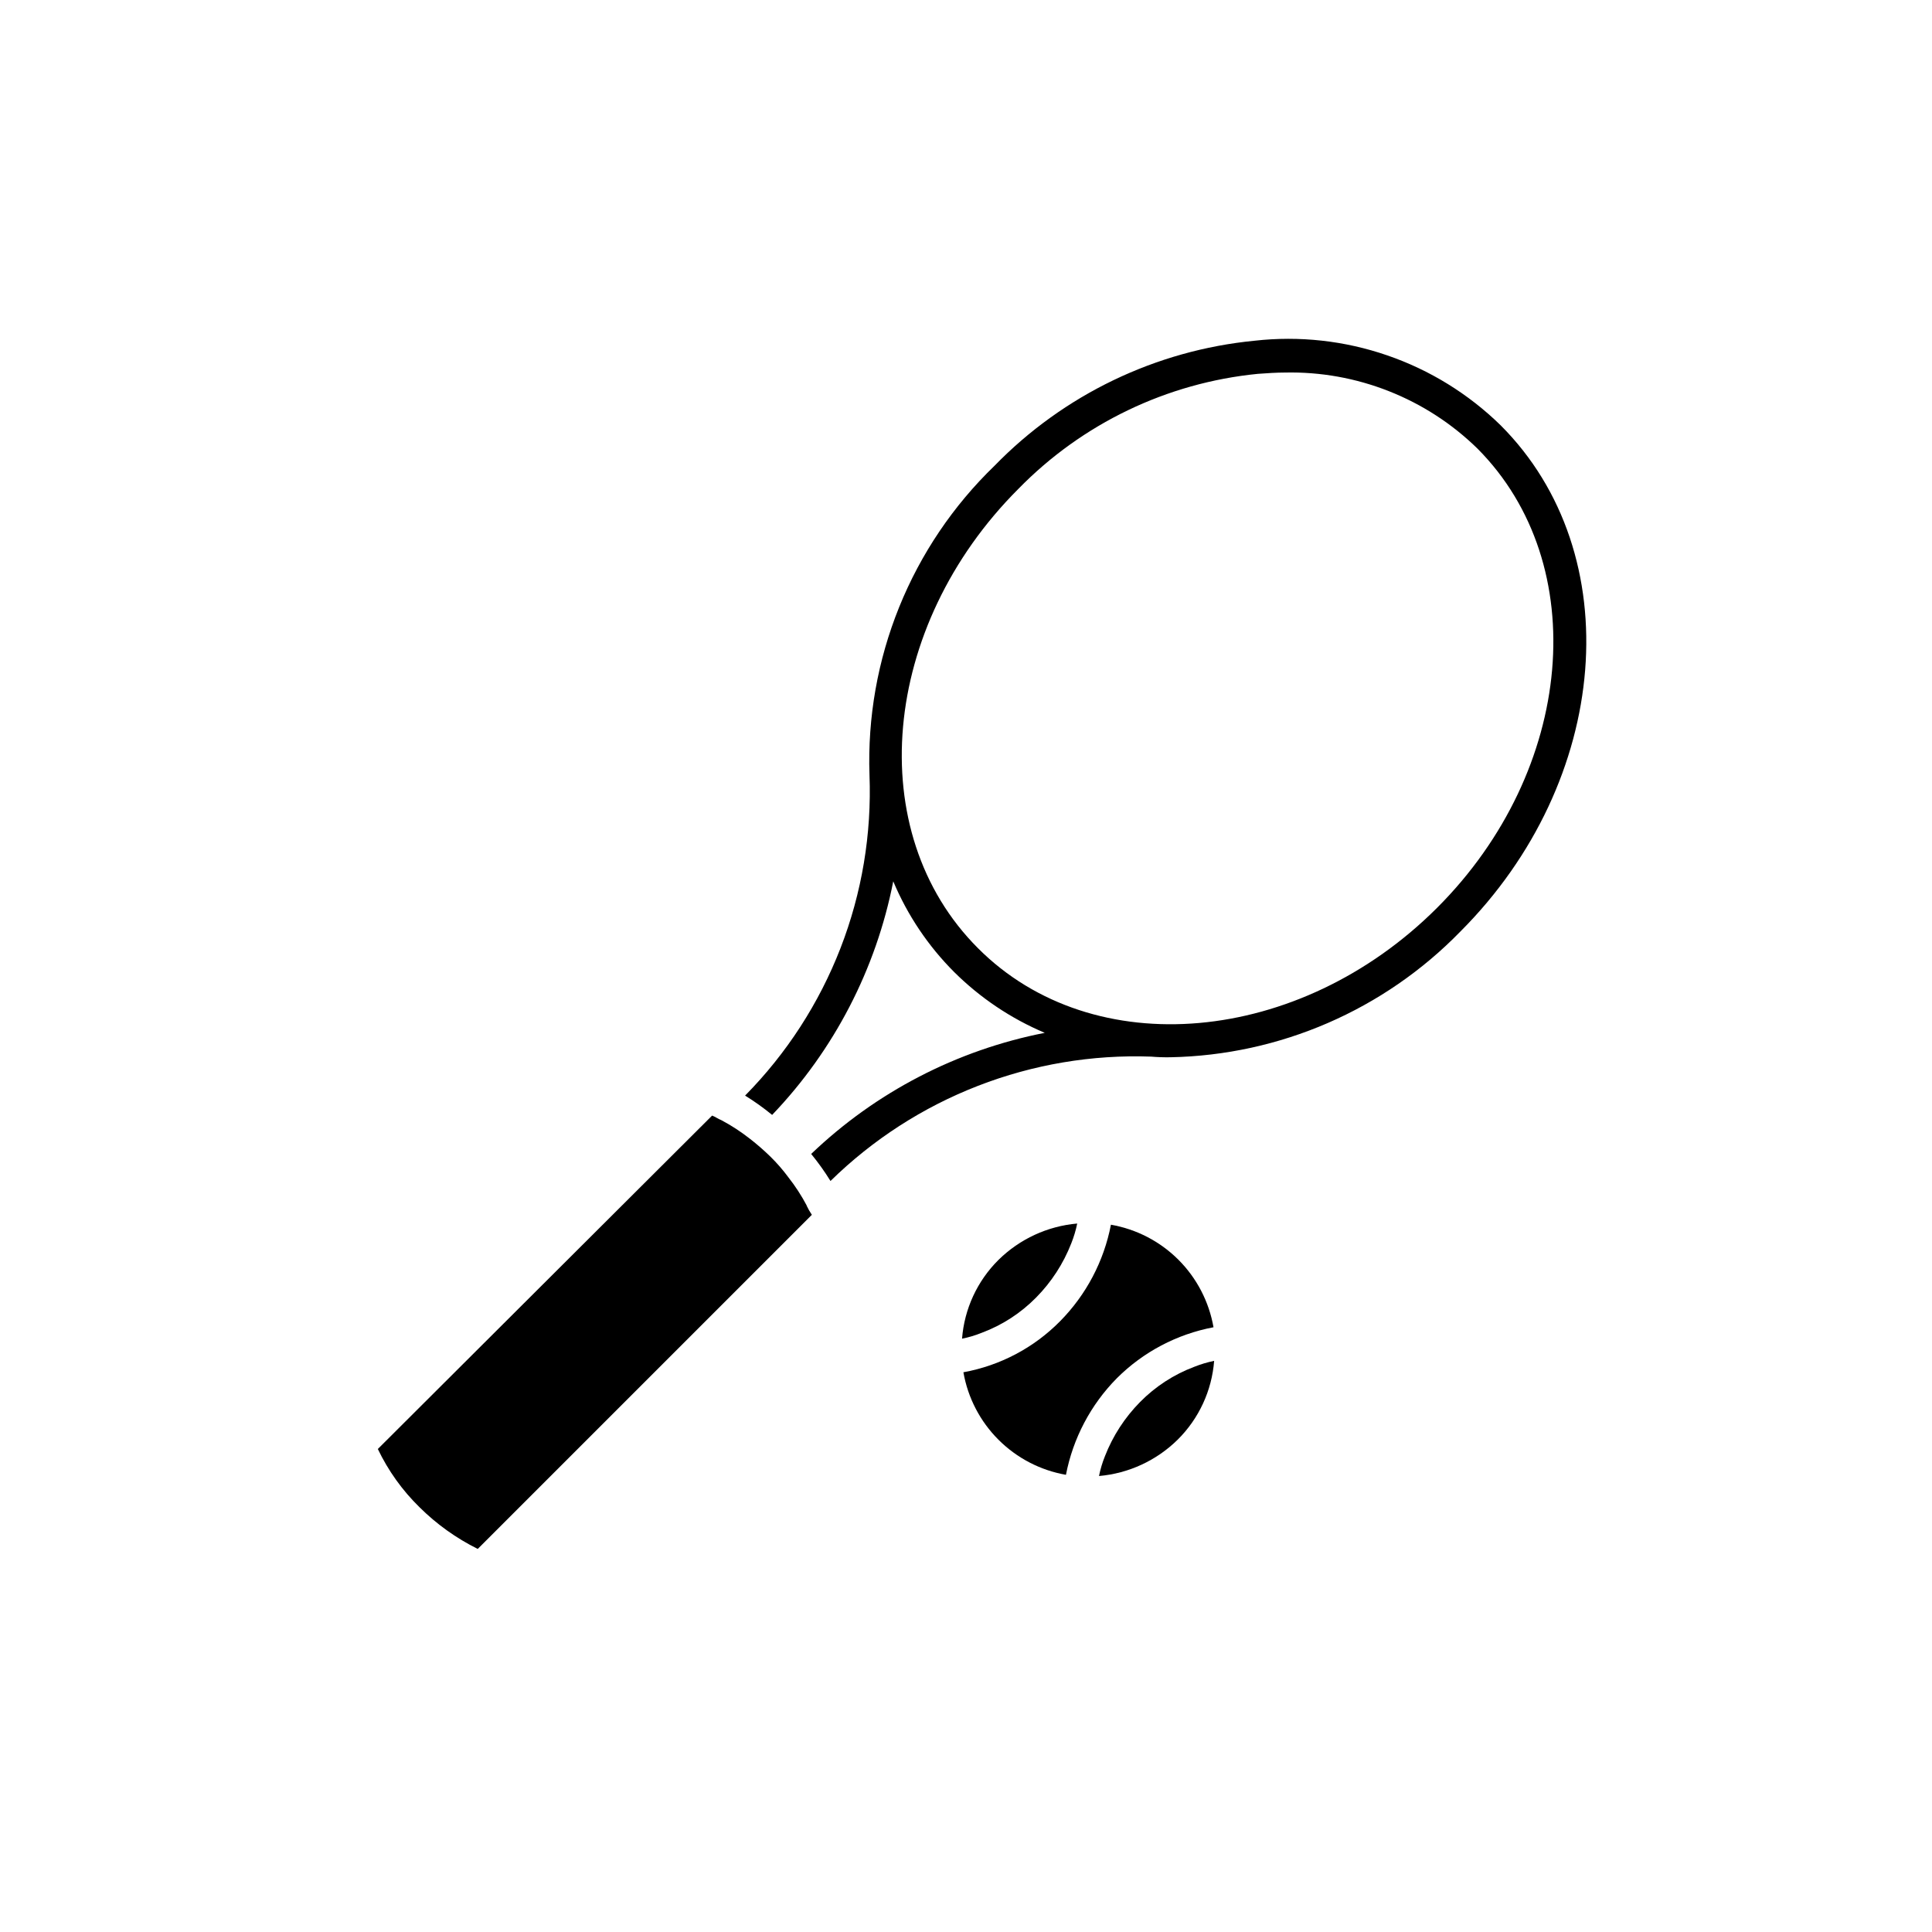
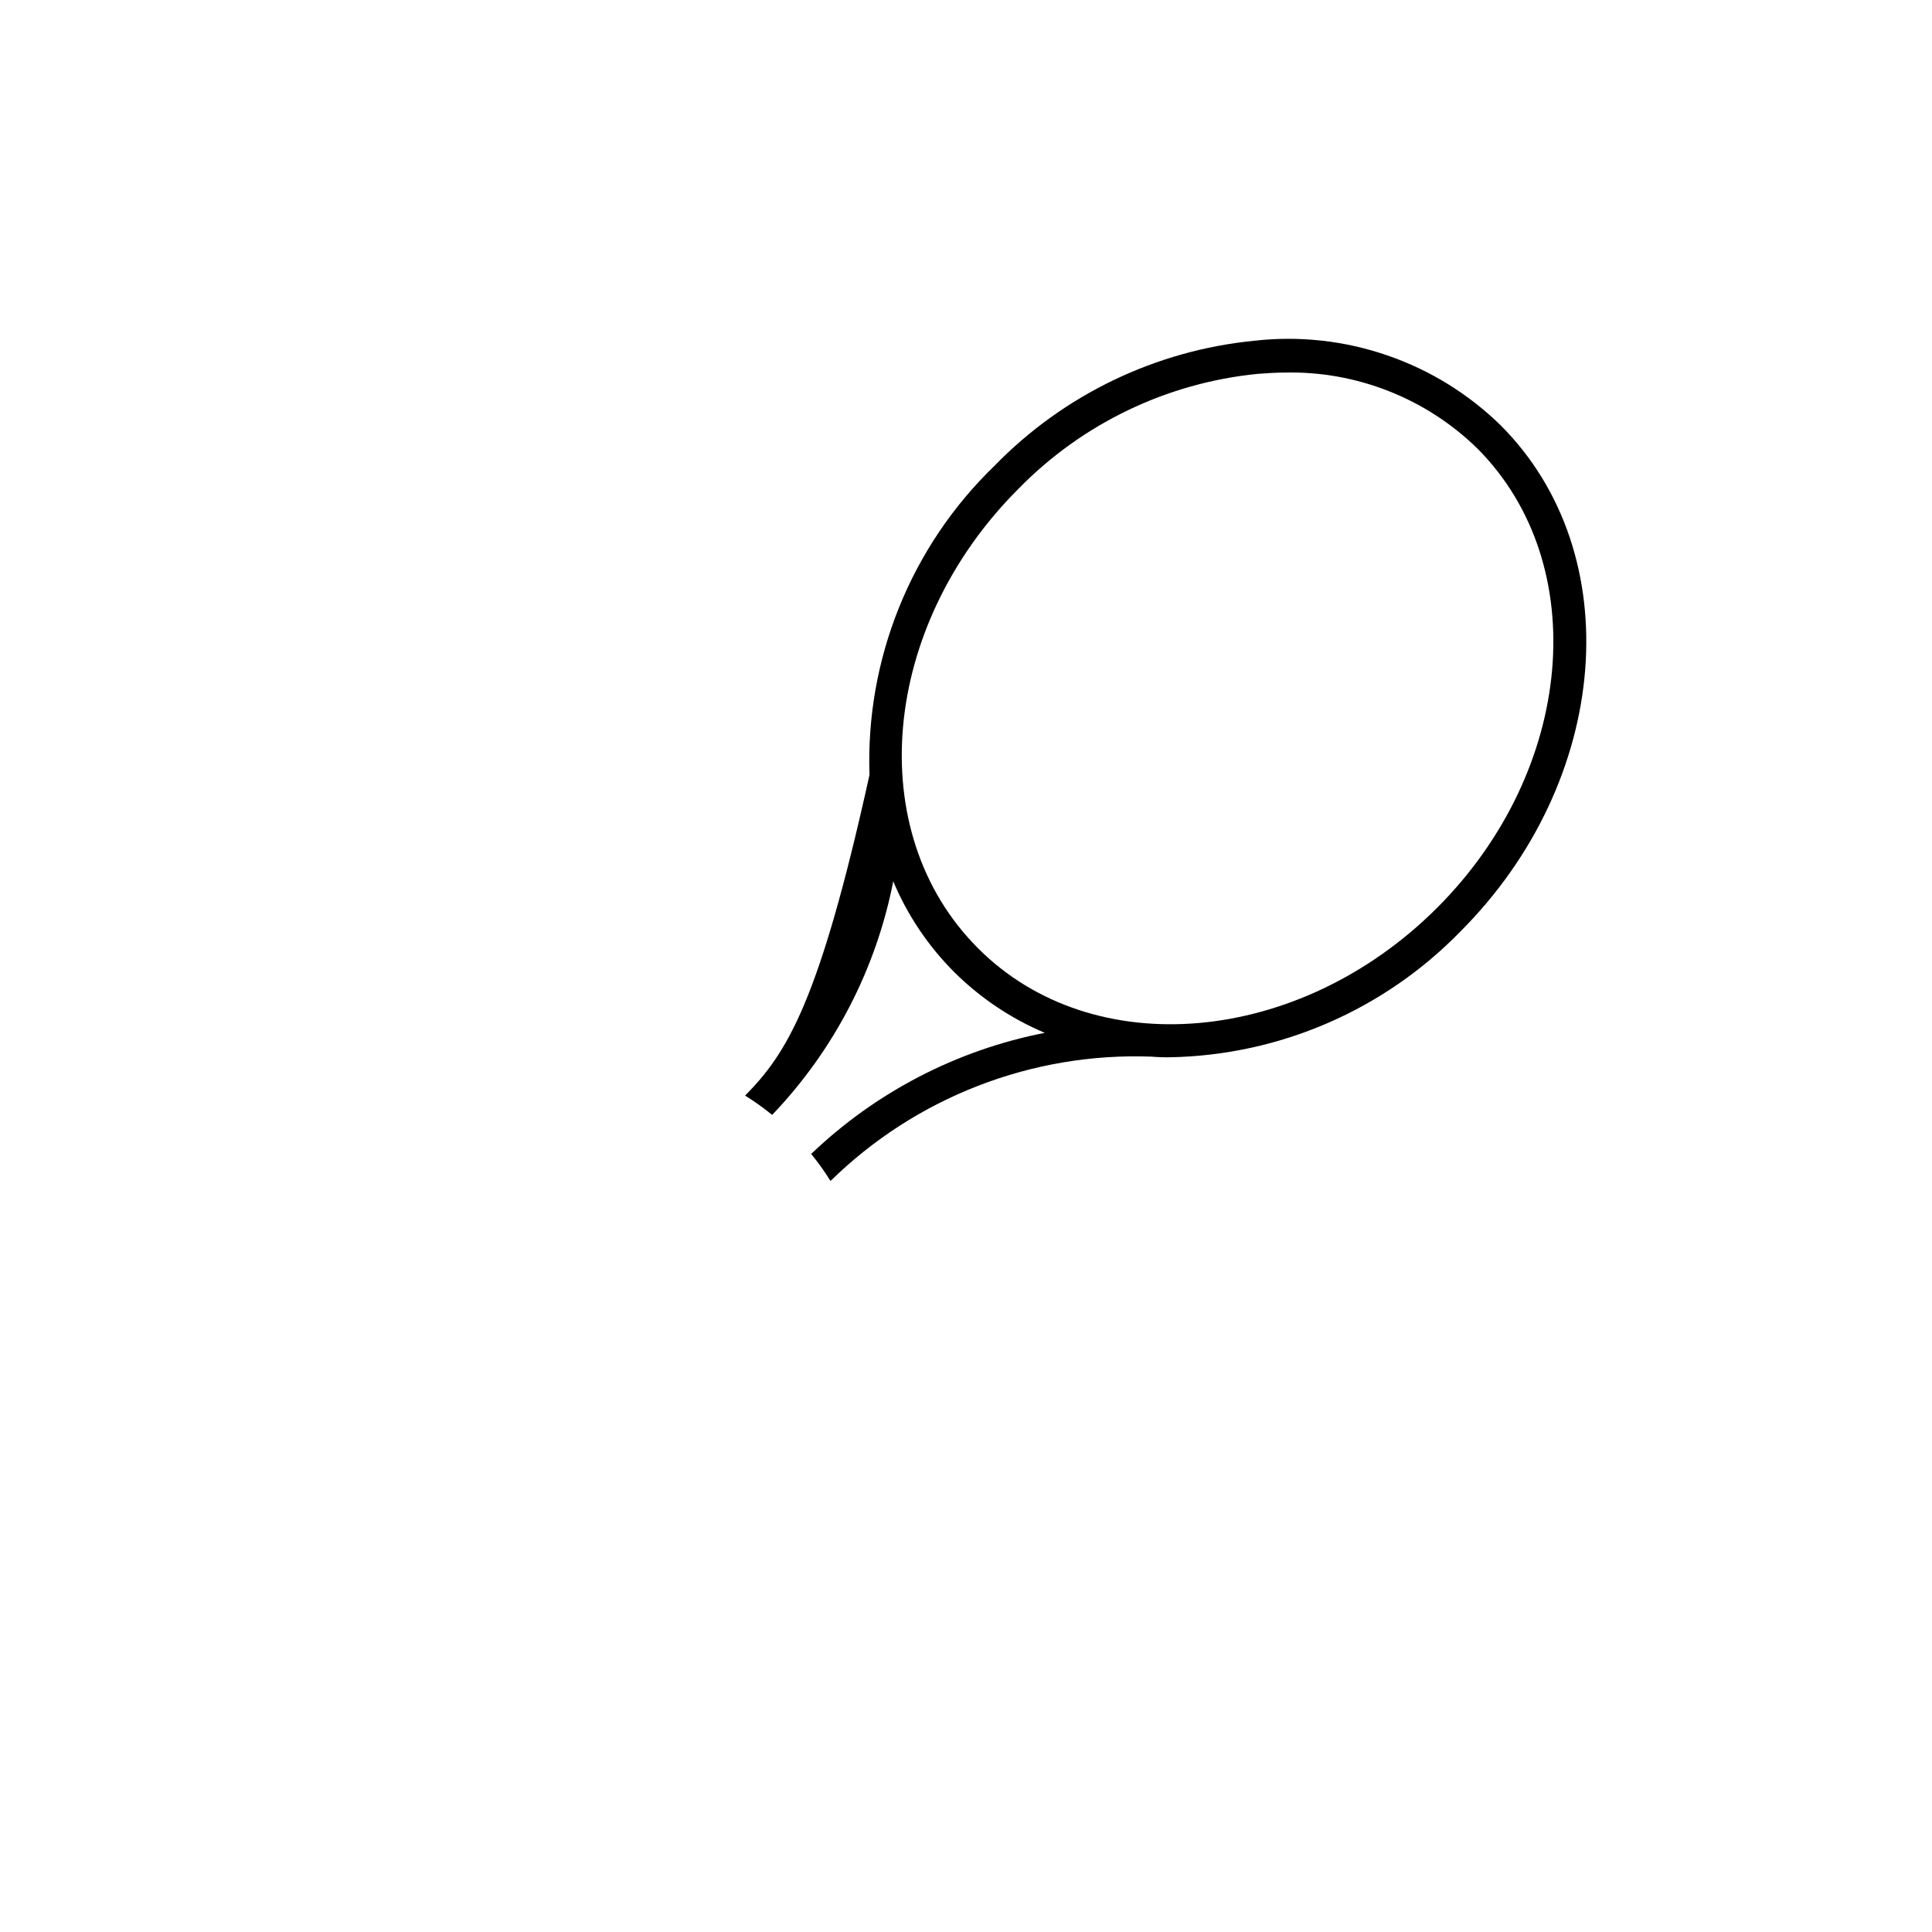
<svg xmlns="http://www.w3.org/2000/svg" width="64" height="64" viewBox="0 0 64 64" fill="none">
-   <path d="M40.199 43.967C40.05 43.12 39.645 42.339 39.037 41.731C38.429 41.123 37.648 40.718 36.801 40.57C36.568 41.78 35.981 42.893 35.114 43.77C34.247 44.648 33.129 45.238 31.914 45.458C32.062 46.305 32.468 47.086 33.076 47.693C33.684 48.301 34.465 48.707 35.311 48.855C35.545 47.645 36.132 46.531 36.998 45.655C37.871 44.784 38.986 44.196 40.199 43.967Z" fill="black" />
-   <path d="M37.765 46.445C37.26 46.957 36.864 47.566 36.603 48.237C36.517 48.45 36.451 48.67 36.406 48.895C37.389 48.809 38.312 48.382 39.014 47.689C39.716 46.992 40.144 46.066 40.22 45.08C39.995 45.126 39.775 45.192 39.562 45.277C38.885 45.531 38.272 45.93 37.765 46.445Z" fill="black" />
-   <path d="M34.324 42.981C34.83 42.469 35.225 41.859 35.487 41.189C35.572 40.976 35.638 40.756 35.684 40.531C34.7 40.617 33.778 41.044 33.075 41.737C32.373 42.434 31.945 43.36 31.869 44.346C32.094 44.3 32.315 44.234 32.527 44.148C33.204 43.895 33.817 43.496 34.324 42.981Z" fill="black" />
-   <path d="M41.558 11.287C38.288 11.606 35.236 13.074 32.945 15.429C31.576 16.751 30.5 18.345 29.787 20.109C29.073 21.873 28.738 23.767 28.803 25.669C28.878 27.628 28.552 29.581 27.843 31.408C27.134 33.235 26.058 34.898 24.682 36.293C24.995 36.486 25.294 36.7 25.578 36.933C27.628 34.79 29.02 32.105 29.59 29.195C30.061 30.317 30.746 31.337 31.606 32.198C32.469 33.056 33.488 33.74 34.609 34.214C31.699 34.784 29.014 36.176 26.871 38.226C27.104 38.51 27.318 38.809 27.511 39.122C28.91 37.75 30.573 36.677 32.399 35.969C34.226 35.26 36.177 34.931 38.135 35.002C38.348 35.02 38.562 35.027 38.775 35.023C42.398 34.952 45.847 33.456 48.375 30.86C53.367 25.867 53.964 18.345 49.713 14.091C48.647 13.048 47.362 12.255 45.951 11.771C44.541 11.285 43.04 11.12 41.558 11.287ZM47.607 30.071C43.048 34.63 36.215 35.243 32.396 31.409C28.556 27.569 29.174 20.756 33.733 16.197C35.847 14.031 38.657 12.681 41.669 12.384C41.977 12.362 42.282 12.341 42.565 12.341C43.743 12.315 44.913 12.525 46.008 12.958C47.104 13.39 48.102 14.037 48.944 14.861C52.758 18.696 52.166 25.512 47.607 30.071Z" fill="black" />
-   <path d="M26.724 39.935C26.548 39.603 26.343 39.288 26.111 38.993C25.932 38.751 25.734 38.524 25.519 38.313C25.304 38.103 25.077 37.906 24.84 37.722C24.545 37.49 24.229 37.284 23.898 37.108C23.788 37.065 23.701 36.998 23.59 36.955L12.516 48C12.86 48.719 13.327 49.372 13.897 49.929C14.462 50.49 15.113 50.956 15.826 51.31L26.894 40.242C26.828 40.144 26.769 40.042 26.719 39.935H26.724Z" fill="black" />
+   <path d="M41.558 11.287C38.288 11.606 35.236 13.074 32.945 15.429C31.576 16.751 30.5 18.345 29.787 20.109C29.073 21.873 28.738 23.767 28.803 25.669C27.134 33.235 26.058 34.898 24.682 36.293C24.995 36.486 25.294 36.7 25.578 36.933C27.628 34.79 29.02 32.105 29.59 29.195C30.061 30.317 30.746 31.337 31.606 32.198C32.469 33.056 33.488 33.74 34.609 34.214C31.699 34.784 29.014 36.176 26.871 38.226C27.104 38.51 27.318 38.809 27.511 39.122C28.91 37.75 30.573 36.677 32.399 35.969C34.226 35.26 36.177 34.931 38.135 35.002C38.348 35.02 38.562 35.027 38.775 35.023C42.398 34.952 45.847 33.456 48.375 30.86C53.367 25.867 53.964 18.345 49.713 14.091C48.647 13.048 47.362 12.255 45.951 11.771C44.541 11.285 43.04 11.12 41.558 11.287ZM47.607 30.071C43.048 34.63 36.215 35.243 32.396 31.409C28.556 27.569 29.174 20.756 33.733 16.197C35.847 14.031 38.657 12.681 41.669 12.384C41.977 12.362 42.282 12.341 42.565 12.341C43.743 12.315 44.913 12.525 46.008 12.958C47.104 13.39 48.102 14.037 48.944 14.861C52.758 18.696 52.166 25.512 47.607 30.071Z" fill="black" />
</svg>